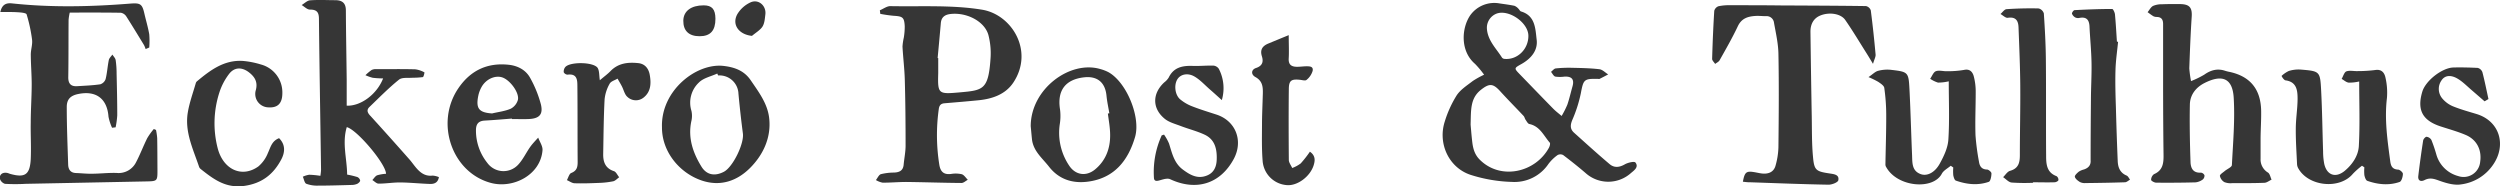
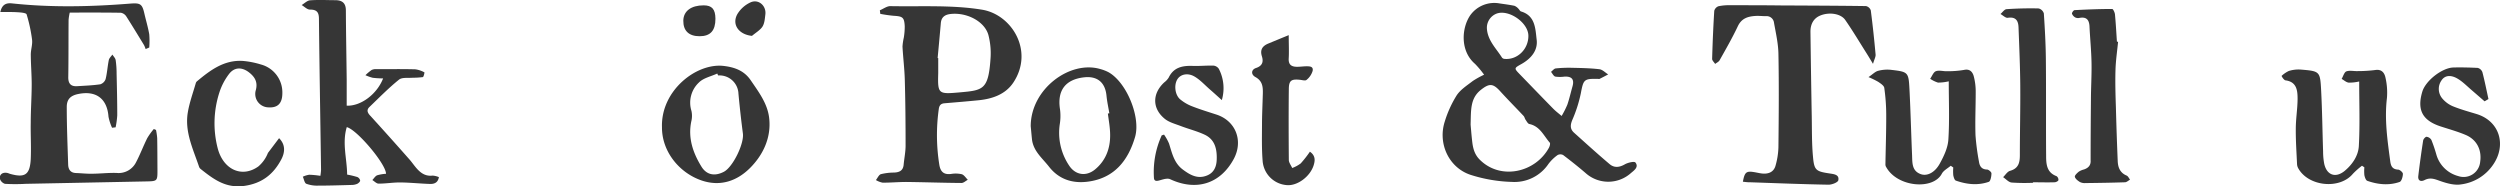
<svg xmlns="http://www.w3.org/2000/svg" id="Lager_1" data-name="Lager 1" viewBox="0 0 962 71.71">
  <defs>
    <style>.cls-1{fill:#363636;}</style>
  </defs>
  <path class="cls-1" d="M722.77,143.17a35.59,35.59,0,0,0-3.51-4.19c-5.81-5-5.15-13.9-1.77-18.75a11.38,11.38,0,0,1,11.25-4.49c1.9.28,3.82.52,5.7.91a4.08,4.08,0,0,1,1.5,1.08c.38.33.64,1,1.06,1.1,5.54,1.66,5.49,6.72,6,10.87s-2.17,7.26-5.78,9.31c-3,1.68-3,1.64-.56,4.15,4.17,4.3,8.32,8.61,12.51,12.88.95,1,2,1.8,3.44,3a35,35,0,0,0,2.2-4.36c.79-2.32,1.32-4.73,2-7.1.71-2.62-.29-3.81-3.09-3.68a12.73,12.73,0,0,1-3.54,0c-.67-.17-1.12-1.19-1.66-1.83.6-.46,1.17-1.25,1.82-1.32a47.81,47.81,0,0,1,6.34-.24c3.49.08,7,.14,10.47.55,1.18.14,2.24,1.29,3.36,2-1.1.58-2.2,1.17-3.32,1.72-.14.08-.36,0-.55,0-5.5-.12-5.62.21-6.66,5.61a52.17,52.17,0,0,1-3.25,10.15c-.83,2-.92,3.52.65,4.94,4.52,4.06,9,8.13,13.65,12.06,1.79,1.53,3.77,1.34,5.89.12,1.18-.68,3.65-1.25,4.08-.71,1.37,1.71-.44,3-1.65,4a13.08,13.08,0,0,1-17.59,0c-2.78-2.38-5.65-4.66-8.57-6.87a2.29,2.29,0,0,0-2.13,0,16,16,0,0,0-3.53,3.43,15.75,15.75,0,0,1-14,6.91,57.39,57.39,0,0,1-15.93-2.71c-8.43-2.76-12.72-12.1-9.94-20.6a42.3,42.3,0,0,1,4.56-10c1.48-2.24,4-3.82,6.22-5.54A33.89,33.89,0,0,1,722.77,143.17Zm-5.19,19.18c.12,1.37.31,3.75.57,6.12.29,2.75.81,5.29,3,7.44,8,7.94,21.32,4.91,26.55-4.6.32-.58.63-1.66.34-2-2.33-2.67-3.79-6.33-7.86-7.17-.55-.11-1-1-1.4-1.57s-.43-1.14-.82-1.55c-3-3.19-6.07-6.27-9-9.5-2.77-3.05-4.19-3.08-7.42-.53C717.36,152.29,717.76,156.85,717.58,162.35Zm22.23-34.17c0-5-7.47-10.22-12.18-8.54a5.83,5.83,0,0,0-3.78,5.79c.3,4.59,3.58,7.62,5.83,11.19a1.39,1.39,0,0,0,.94.46C735.54,137.55,739.86,133.36,739.81,128.18Z" transform="translate(-151.69 -114.42)" />
  <path class="cls-1" d="M151.82,119.05c.68-3.13,2.51-3.54,4.54-3.32,15.17,1.63,30.34,1.28,45.51.07,3.82-.3,4.53.16,5.36,3.76.61,2.69,1.43,5.34,1.89,8.06a30.73,30.73,0,0,1,0,5.08l-1.39.6a10.41,10.41,0,0,0-.62-1.53c-2.24-3.67-4.46-7.34-6.8-11a3.16,3.16,0,0,0-2.09-1.44c-6.51-.11-13-.07-19.69-.07a19.69,19.69,0,0,0-.45,2.84c-.06,7.37,0,14.74-.12,22.11,0,2.52,1.12,3.54,3.51,3.37,2.94-.19,5.89-.29,8.8-.72a3.22,3.22,0,0,0,2.06-2c.6-2.4.73-4.9,1.23-7.33.16-.76.9-1.41,1.38-2.11.44.71,1.14,1.37,1.26,2.13a36.48,36.48,0,0,1,.36,5.23c.12,5.32.25,10.64.25,16a33.22,33.22,0,0,1-.63,4.63l-1.37.17a19,19,0,0,1-1.37-4.25c-.5-6.88-4.72-10.14-11.58-8.75-3,.6-4.5,2-4.48,5.07,0,7.36.31,14.73.54,22.09.06,1.85.85,3.18,3,3.26s4,.3,6,.27c3.21,0,6.43-.41,9.64-.3a7.51,7.51,0,0,0,7.5-4.15c1.58-3,2.77-6.2,4.29-9.24a25.23,25.23,0,0,1,2.53-3.52l.84.36a24.56,24.56,0,0,1,.46,3.16c.08,4.21.07,8.43.1,12.64,0,3.68-.16,3.92-3.75,4l-47,.94a70.09,70.09,0,0,1-7.94,0,3,3,0,0,1-2-2.19c0-1.6,1.26-2.33,2.93-2,.36.08.7.24,1,.34,5.76,1.62,7.67.39,8-5.64.22-4.68-.09-9.39,0-14.09,0-4.87.36-9.74.37-14.61,0-3.85-.33-7.71-.35-11.56,0-1.9.72-3.85.49-5.7a58.12,58.12,0,0,0-2.1-9.76c-.18-.57-2.19-.74-3.36-.81C156.45,119,154.24,119.05,151.82,119.05Z" transform="translate(-151.69 -114.42)" />
  <path class="cls-1" d="M490.26,118.38c1.36-.56,2.72-1.63,4.06-1.6,11.78.23,23.74-.52,35.27,1.37s20.09,16,12,28.09c-3,4.47-8,6.22-13.28,6.75-4.39.44-8.79.8-13.18,1.17-1.42.12-2,.79-2.2,2.25a72.21,72.21,0,0,0,.22,21.47c.46,2.72,1.79,3.8,4.5,3.48a10.55,10.55,0,0,1,4.12.1c.91.27,1.56,1.4,2.33,2.14-.81.43-1.62,1.24-2.43,1.23-7.09-.05-14.18-.31-21.27-.39-3,0-6.06.29-9.09.27a8.14,8.14,0,0,1-2.57-1c.63-.79,1.12-2,1.91-2.27a21.73,21.73,0,0,1,5.18-.62c2-.11,3.37-.78,3.58-3,.23-2.47.75-4.93.75-7.39,0-8.39-.07-16.77-.3-25.15-.11-4.32-.66-8.63-.89-12.94a22,22,0,0,1,.51-3.47,25.75,25.75,0,0,0,.35-4.37c-.18-3.39-.78-3.8-4.22-4a51.08,51.08,0,0,1-5.19-.75Zm22.23,18.39.23,0c0,1.93,0,3.86,0,5.79-.23,8,0,8.14,8.11,7.42,9.1-.81,11.17-.95,12-12.81a28.06,28.06,0,0,0-.8-9.27c-1.46-5.26-8.3-8.78-14.52-8.1-2.23.24-3.58,1.21-3.79,3.51Q513.13,130.05,512.49,136.77Z" transform="translate(-151.69 -114.42)" />
  <path class="cls-1" d="M822.35,184.35c.71-3.8,1.33-4.23,4.67-3.64.91.16,1.8.38,2.72.48,2.47.25,4.51-.55,5.19-3.07a28.69,28.69,0,0,0,1.1-7.05c.13-12,.23-24,0-35.93-.07-4-1-8-1.71-12a2.86,2.86,0,0,0-3.13-2.5c-1.29,0-2.58-.16-3.86-.09-3,.17-5.47.87-6.94,4-2.1,4.45-4.57,8.74-7,13.06-.33.6-1.13.95-1.71,1.41-.4-.65-1.17-1.31-1.16-1.95.18-6.16.43-12.33.82-18.49a2.57,2.57,0,0,1,1.62-1.76,20,20,0,0,1,4.65-.39c6.32,0,12.65,0,19,.08,11,.06,22.09.09,33.13.25a2.55,2.55,0,0,1,1.83,1.66c.74,5.66,1.34,11.33,1.85,17,.07.88-.49,1.82-1,3.57-1.09-1.8-1.72-2.86-2.38-3.91-2.75-4.34-5.38-8.77-8.32-13-1.7-2.43-6.12-3.1-9.55-1.7-2.76,1.12-3.86,3.51-3.82,6.39q.21,16.31.5,32.61c.09,5.06,0,10.14.46,15.17.46,5.4,1.09,5.82,6.43,6.62,1.67.26,3.77.44,3.33,2.62-.16.82-2.48,1.73-3.79,1.7-10.12-.18-20.23-.59-30.34-.94C824.16,184.58,823.36,184.45,822.35,184.35Z" transform="translate(-151.69 -114.42)" />
  <path class="cls-1" d="M299.11,144.59a33.09,33.09,0,0,1-4-.24,16.05,16.05,0,0,1-2.8-1,20.06,20.06,0,0,1,2.38-2,3.72,3.72,0,0,1,1.87-.32c5,0,10-.07,14.93.06a10,10,0,0,1,3.52,1.18c.07,0-.27,1.74-.61,1.82a30.18,30.18,0,0,1-3.83.24c-1.82.16-4.15-.23-5.36.75-4,3.22-7.62,6.92-11.33,10.48-1.14,1.1-.9,2.1.2,3.29,5,5.48,10,11.06,14.9,16.62.92,1,1.72,2.16,2.6,3.23,1.7,2.07,3.61,3.65,6.58,3.29a7.47,7.47,0,0,1,2.42.59c-.38,2.2-1.84,2.67-3.46,2.62-3.84-.13-7.68-.54-11.52-.58-2.74,0-5.48.47-8.22.46-.81,0-1.61-.89-2.41-1.38.61-.63,1.11-1.52,1.86-1.83a15.41,15.41,0,0,1,3.4-.58c0-3.74-11.19-17-15.1-17.95-1.86,6.13.09,12.17.14,18.26a34.08,34.08,0,0,1,3.91.94,1.89,1.89,0,0,1,1.1,1.35c0,.45-.67,1.05-1.18,1.29a5.46,5.46,0,0,1-2.13.41c-4.3.12-8.6.26-12.89.26a11.81,11.81,0,0,1-4.53-.72c-.7-.31-.9-1.77-1.33-2.71a8.83,8.83,0,0,1,2.46-.76,35,35,0,0,1,4.29.42,19.38,19.38,0,0,0,.26-2.31c-.27-19.35-.61-38.7-.81-58.05,0-2.59-.82-3.62-3.49-3.61-1.05,0-2.11-1.13-3.16-1.75,1.08-.64,2.13-1.74,3.25-1.82,3.2-.24,6.43-.06,9.64-.05,2.59,0,4.11,1,4.12,3.91.05,8.93.22,17.86.32,26.79,0,3.3,0,6.6,0,9.89C290.46,155.33,296.74,150.72,299.11,144.59Z" transform="translate(-151.69 -114.42)" />
-   <path class="cls-1" d="M994.8,145.63a35.3,35.3,0,0,0,5.06-2.46c2.5-1.78,5.08-2.49,8-1.53a12.45,12.45,0,0,0,1.33.36c8.19,1.61,12.43,6.57,12.59,15,.06,3.5-.18,7-.22,10.5,0,2.66,0,5.33,0,8a5.87,5.87,0,0,0,2.84,5.32c.74.48.94,1.79,1.39,2.72-.91.43-1.82,1.18-2.75,1.22-4.14.16-8.28.14-12.43.14a6.41,6.41,0,0,1-3-.41,3.62,3.62,0,0,1-1.7-2.37c-.06-.56,1.15-1.28,1.84-1.87.94-.8,2.73-1.5,2.77-2.32.45-8.63,1.21-17.3.7-25.9-.46-7.74-4.66-9-11.25-5.66-3.31,1.68-5.56,4.54-5.62,8.3-.14,7.35,0,14.71.25,22.06.07,2.42,1,4.31,4,4.12a1.76,1.76,0,0,1,1.37,1,1.93,1.93,0,0,1-.67,1.65,5.75,5.75,0,0,1-2.74,1.09c-5.06.14-10.12.17-15.18.12-.69,0-1.94-.7-1.94-1.07a2.76,2.76,0,0,1,1.1-2.2c3.52-1.49,3.73-4.38,3.68-7.57-.11-8.29-.15-16.58-.17-24.86q0-12.67,0-25.34c0-1.65-.58-2.65-2.35-2.72a3.11,3.11,0,0,1-1.34-.26c-.8-.46-1.52-1.05-2.27-1.58.7-.84,1.25-2,2.14-2.43a8.4,8.4,0,0,1,3.49-.62c2.21-.1,4.42-.07,6.63-.07,3.92,0,5,1.33,4.69,5.18-.43,6.51-.67,13-.91,19.56A41.88,41.88,0,0,0,994.8,145.63Z" transform="translate(-151.69 -114.42)" />
  <path class="cls-1" d="M902.34,178.2c-1.17,1-2.76,1.79-3.44,3.07-3.34,6.34-17,5.18-21.32-2.42a2.13,2.13,0,0,1-.38-1c.1-6.41.33-12.81.31-19.21a75.45,75.45,0,0,0-.75-10.4c-.11-.86-1.38-1.67-2.27-2.29a31.53,31.53,0,0,0-3.8-1.86c1.65-1.13,2.57-2.11,3.67-2.41a13.68,13.68,0,0,1,4.89-.4c6.75.79,6.86.85,7.21,7.62.43,8.46.64,16.93,1,25.4.11,2.84-.09,5.91,3.37,7.14,2.4.85,5.38-.55,7.33-4.14,1.55-2.83,3.06-6,3.26-9.19.47-7.3.15-14.65.15-22.4a17.72,17.72,0,0,1-4.15.49,11.25,11.25,0,0,1-3-1.47c.72-1,1.24-2.56,2.2-2.91,1.27-.47,2.88.08,4.35,0a35.9,35.9,0,0,0,6.49-.5c2.23-.49,3.25.81,3.7,2.34a23,23,0,0,1,.78,6.25c0,5.51-.26,11-.08,16.54a91.19,91.19,0,0,0,1.32,10.08c.25,1.8,1,3.08,3.13,3.13.61,0,1.71,1,1.69,1.47,0,1.14-.36,3-1,3.25-4.22,1.49-8.53,1-12.69-.46-.52-.17-.86-1.31-1-2.05a17.41,17.41,0,0,1,0-3Z" transform="translate(-151.69 -114.42)" />
  <path class="cls-1" d="M1060.58,178.19a31,31,0,0,0-3.47,3.08c-5.1,6.17-17.26,4.94-21.11-2.2a3.65,3.65,0,0,1-.41-1.56c-.2-4.5-.52-9-.48-13.5,0-3.84.66-7.67.69-11.5,0-3.23-.29-6.57-4.62-7.17-.32,0-.62-.38-.88-.64a6.26,6.26,0,0,1-.67-1.06,10.86,10.86,0,0,1,2.77-1.9,12.49,12.49,0,0,1,4.62-.55c7.31.61,7.46.65,7.84,7.95.42,7.91.5,15.83.76,23.74a24.84,24.84,0,0,0,.45,4.65c1,4.31,4.35,5.48,7.81,2.68,3-2.48,5.29-5.85,5.49-9.6.45-8.14.14-16.31.14-24.84a17.07,17.07,0,0,1-4,.45c-1-.1-1.84-.93-2.75-1.44.58-1,1-2.56,1.79-2.88,1.27-.48,2.88-.06,4.34-.12a54.28,54.28,0,0,0,6.76-.41c2.59-.42,3.63,1.17,4,3.06a25.71,25.71,0,0,1,.54,7.66c-1,8.24.19,16.31,1.27,24.42.25,1.89.87,3.05,3,3.18.69,0,1.88,1.08,1.86,1.62,0,1.09-.52,2.86-1.24,3.12-4.13,1.44-8.36,1-12.43-.42-.58-.19-1-1.4-1.15-2.2a15.46,15.46,0,0,1,0-3Z" transform="translate(-151.69 -114.42)" />
-   <path class="cls-1" d="M348.67,160.05c-3.48.27-7,.58-10.45.77-2.41.13-3.37,1.31-3.38,3.69a19.83,19.83,0,0,0,4.34,12.55,7.69,7.69,0,0,0,11.81.83c1.92-2,3.11-4.66,4.73-6.95.91-1.27,2-2.38,3.07-3.56.58,1.61,1.77,3.26,1.66,4.82-.7,9.45-11.19,14.92-19.85,12.61-15-4-21.59-23.06-12.57-36.37,4.67-6.91,11.19-10,19.48-9.09,3.44.38,6.51,2,8.16,5a44,44,0,0,1,4.13,10.13c1,4-.58,5.59-4.76,5.75-2.11.08-4.23,0-6.35,0Zm-7.56-2c2.39-.56,4.9-.84,7.12-1.8a5.57,5.57,0,0,0,2.74-3.37c.67-2.75-3.07-7.76-6.08-8.7-2.74-.86-6.19.7-7.88,3.69a11.92,11.92,0,0,0-1.26,3.32C334.71,156.22,336,157.74,341.11,158.08Z" transform="translate(-151.69 -114.42)" />
  <path class="cls-1" d="M406.42,163.45c-.51-14.15,13.25-24.94,23.81-23.65,4.23.51,7.84,1.84,10.33,5.5,3.06,4.5,6.44,8.9,7.1,14.47.91,7.61-2.39,14.33-7.33,19.27-4.79,4.79-11.22,7.42-18.82,4.77C412.91,180.8,406.38,172.59,406.42,163.45Zm21.61-20-.34-.73c-2.4,1.11-5.32,1.69-7.06,3.45a10.63,10.63,0,0,0-2.87,10.92,8.85,8.85,0,0,1-.07,4.09c-1.31,6.38.66,12.05,3.9,17.33,2,3.28,5.19,3.82,8.66,2s7.8-10.78,7.31-14.68q-1-7.69-1.72-15.43A7.29,7.29,0,0,0,428,143.46Z" transform="translate(-151.69 -114.42)" />
  <path class="cls-1" d="M548.31,163c0-14.37,15.11-25.47,26.81-22a15.59,15.59,0,0,1,3.07,1.18c7,3.85,12.5,17.3,10.28,24.92-2.69,9.2-8.05,15.83-18,17.2-5.81.8-11.2-.7-15.13-5.75-2.52-3.24-5.92-5.88-6.52-10.31C548.62,166.45,548.49,164.71,548.31,163ZM578,158.1l.57-.08c-.38-2.25-.88-4.5-1.1-6.77-.49-5.09-3.5-7.63-8.57-7.08-7.3.81-10.47,5.11-9.31,12.36a19.82,19.82,0,0,1-.1,5.7,22.58,22.58,0,0,0,3.67,16c2.42,3.59,6.5,4.18,9.88,1.41,4.15-3.41,5.92-8.13,5.83-13.43C578.85,163.51,578.33,160.8,578,158.1Z" transform="translate(-151.69 -114.42)" />
-   <path class="cls-1" d="M259.08,167.59c2.59,2.58,2.24,5.57.83,8.22-3,5.65-7.37,9.17-14.2,10.14-7.17,1-11.89-2.6-16.8-6.5a1.89,1.89,0,0,1-.63-.89c-2.28-6.77-5.56-13.4-4.33-20.81.63-3.84,2-7.56,3.08-11.33a1.47,1.47,0,0,1,.44-.7c5.13-4.29,10.44-8.28,17.61-7.86a33.36,33.36,0,0,1,7,1.37,11.11,11.11,0,0,1,8.26,11c0,4-1.79,5.76-5.46,5.5a5.16,5.16,0,0,1-4.74-6.67c.83-3.17-.49-5.16-2.75-6.88-2.67-2-5.54-1.95-7.57.72a23.52,23.52,0,0,0-3.76,7.25,38.43,38.43,0,0,0-.55,21.52c2.22,8.1,9.33,11.27,15.58,6.81a13,13,0,0,0,3.7-5.21C255.81,171.12,256.23,168.69,259.08,167.59Z" transform="translate(-151.69 -114.42)" />
+   <path class="cls-1" d="M259.08,167.59c2.59,2.58,2.24,5.57.83,8.22-3,5.65-7.37,9.17-14.2,10.14-7.17,1-11.89-2.6-16.8-6.5a1.89,1.89,0,0,1-.63-.89c-2.28-6.77-5.56-13.4-4.33-20.81.63-3.84,2-7.56,3.08-11.33a1.47,1.47,0,0,1,.44-.7c5.13-4.29,10.44-8.28,17.61-7.86a33.36,33.36,0,0,1,7,1.37,11.11,11.11,0,0,1,8.26,11c0,4-1.79,5.76-5.46,5.5a5.16,5.16,0,0,1-4.74-6.67c.83-3.17-.49-5.16-2.75-6.88-2.67-2-5.54-1.95-7.57.72a23.52,23.52,0,0,0-3.76,7.25,38.43,38.43,0,0,0-.55,21.52c2.22,8.1,9.33,11.27,15.58,6.81a13,13,0,0,0,3.7-5.21Z" transform="translate(-151.69 -114.42)" />
  <path class="cls-1" d="M966.73,130.51c-.35,3.64-.91,7.27-1,10.92-.14,4.77,0,9.55.16,14.33q.27,10.35.7,20.7c.11,2.42.92,4.48,3.43,5.52.55.24.88,1,1.3,1.58-.65.35-1.29,1-1.95,1-5.06.18-10.12.25-15.19.31a4.13,4.13,0,0,1-2.14-.41c-.79-.49-1.75-1.21-1.94-2-.12-.53.87-1.46,1.54-2a6.63,6.63,0,0,1,2-.84c1.65-.58,2.65-1.61,2.52-3.48a2.72,2.72,0,0,1,0-.28c0-7.6.05-15.19.12-22.79,0-4.83.32-9.65.23-14.47s-.56-9.33-.78-14c-.12-2.51-1.14-3.78-3.81-3.3a2.5,2.5,0,0,1-1.61-.14,2.78,2.78,0,0,1-1.32-1.46c-.09-.38.59-1.36,1-1.38,4.82-.26,9.64-.44,14.47-.45.36,0,1,1.34,1.07,2.1.33,3.49.52,7,.75,10.47Z" transform="translate(-151.69 -114.42)" />
  <path class="cls-1" d="M934,184.76a73.32,73.32,0,0,1-8.26-.1c-1.15-.13-2.17-1.35-3.25-2.07.88-.84,1.63-2.14,2.66-2.43,3.28-.93,3.79-3.15,3.78-6.11,0-8.88.23-17.77.16-26.66-.06-7.48-.39-15-.67-22.45-.09-2.56-1.06-4.14-4.13-3.67-.85.13-1.87-.94-2.81-1.46.77-.65,1.51-1.8,2.32-1.86,4.11-.28,8.24-.38,12.36-.28a2.81,2.81,0,0,1,2,1.91c.4,5.88.72,11.77.78,17.67.12,12.4,0,24.81.1,37.21,0,3.19.26,6.36,4,7.74a1.72,1.72,0,0,1,.73,1.54c-.1.39-.94.81-1.47.82-2.76.09-5.52,0-8.28,0Z" transform="translate(-151.69 -114.42)" />
  <path class="cls-1" d="M621.85,152.94c-1.56-1.4-3.1-2.81-4.68-4.18-1.91-1.67-3.67-3.63-5.83-4.89-2.61-1.51-5.28-.87-6.5.92-1.47,2.14-1.09,6.12,1,7.87a16.29,16.29,0,0,0,4.48,2.63c3.08,1.21,6.25,2.18,9.4,3.2,7.4,2.37,10.47,10,6.77,17-5.16,9.67-14.44,12.58-24.52,7.89-1-.47-2.56,0-3.78.36s-2.43.65-2.47-1a34,34,0,0,1,3-16.23l.89-.29a18.51,18.51,0,0,1,1.93,3.46c1.16,3.69,1.94,7.51,5.32,10,2.84,2.12,5.77,3.77,9.41,2.22,2.6-1.1,3.51-3.4,3.61-6,.15-4-.62-7.72-4.55-9.61-3-1.42-6.22-2.2-9.3-3.38-2.12-.81-4.49-1.41-6.18-2.8-4.87-4-4.78-9.73-.14-14a7,7,0,0,0,1.68-1.81c1.92-4,5.32-4.65,9.26-4.52,2.65.1,5.33-.19,8-.11a2.81,2.81,0,0,1,2.05,1.24A16.28,16.28,0,0,1,621.85,152.94Z" transform="translate(-151.69 -114.42)" />
  <path class="cls-1" d="M1107.76,153.41c-1.74-1.51-3.46-3-5.23-4.53s-3.48-3.29-5.52-4.39-4.47-1.34-5.92,1a5.68,5.68,0,0,0,.32,6.73,10.77,10.77,0,0,0,4.11,3.08c3,1.22,6.09,2.07,9.17,3,8.89,2.73,11.61,12,6.28,19.6a17.59,17.59,0,0,1-12.31,7.48c-2.36.38-5.06-.32-7.41-1.11s-4.17-1.78-6.56-.57c-1.43.73-2.67.32-2.44-1.59q.81-6.82,1.87-13.63c.09-.57.92-1.47,1.33-1.43a2.55,2.55,0,0,1,1.85,1.24,56.93,56.93,0,0,1,1.94,5.74,11.93,11.93,0,0,0,8.34,8.13,6.39,6.39,0,0,0,8.48-5.46c.67-4.6-1.29-8.53-5.56-10.35-3.12-1.32-6.42-2.23-9.65-3.28-7-2.29-9.16-6.32-7.06-13.36,1.25-4.21,7.58-9.21,12-9.32,3.11-.08,6.24,0,9.35.16a2.64,2.64,0,0,1,1.78,1.65c.89,3.42,1.57,6.88,2.33,10.33Z" transform="translate(-151.69 -114.42)" />
-   <path class="cls-1" d="M382.51,145.3c1.59-1.36,3-2.38,4.16-3.58,3-3.06,6.78-3.43,10.72-3,2.68.32,4,2.33,4.36,4.73.54,3.18.37,6.36-2.47,8.56a4.71,4.71,0,0,1-6.14-.29c-1.1-.92-1.44-2.73-2.17-4.12-.52-1-1.1-1.95-1.65-2.92-1.05.64-2.56,1-3.06,2a15,15,0,0,0-1.92,5.95c-.37,7-.41,14-.54,21-.06,3.08.8,5.56,4.15,6.66.82.28,1.33,1.54,2,2.34-.77.54-1.47,1.37-2.31,1.55a32,32,0,0,1-5.45.62c-3.12.13-6.24.25-9.35.14-1,0-2-.78-3-1.2.54-1,.88-2.44,1.67-2.76,2.17-.85,2.48-2.32,2.46-4.32-.07-9.66,0-19.33-.1-29,0-2.46-.1-5-3.79-4.51a1.78,1.78,0,0,1-1.46-.92,2.73,2.73,0,0,1,.59-2c1.82-2.13,11.05-2,12.49.38C382.38,141.84,382.22,143.57,382.51,145.3Z" transform="translate(-151.69 -114.42)" />
  <path class="cls-1" d="M647.59,127.94c0,3.45.15,6.19,0,8.9-.17,2.54,1.11,3.29,3.27,3.28,1.11,0,2.21-.16,3.31-.19,1.31,0,3-.09,2.62,1.78a7,7,0,0,1-2.36,3.47c-.49.43-1.76,0-2.67-.07-3.16-.31-4.09.3-4.13,3.54-.1,9.11-.07,18.22,0,27.33,0,1,.85,2.06,1.3,3.09a12.89,12.89,0,0,0,3.28-1.77,41.4,41.4,0,0,0,3.53-4.51c2.2,1.54,2,3.39,1.47,5.15-1.34,4.44-6.35,8.09-10.36,7.71a10.06,10.06,0,0,1-9.3-9.32c-.37-4.57-.26-9.18-.24-13.78,0-4,.21-8.09.32-12.14.06-2.55-.11-4.81-2.82-6.32-1.85-1-1.67-2.88.21-3.51,2.45-.81,2.91-2.39,2.25-4.48-.8-2.56.22-4,2.5-4.94S644.47,129.22,647.59,127.94Z" transform="translate(-151.69 -114.42)" />
  <path class="cls-1" d="M420.88,128.36c-4.11,0-6.3-2.09-6.25-6,.05-3.66,3-5.89,7.83-5.88,3.2,0,4.5,1.49,4.53,5.15C427,126.21,425.05,128.37,420.88,128.36Z" transform="translate(-151.69 -114.42)" />
  <path class="cls-1" d="M441.05,128.22c-5.08-.51-7.84-4.35-5.64-8.34a11.54,11.54,0,0,1,5.11-4.56c3.07-1.36,6.09,1.32,5.68,4.65-.2,1.62-.3,3.44-1.14,4.73S442.42,127.06,441.05,128.22Z" transform="translate(-151.69 -114.42)" />
</svg>